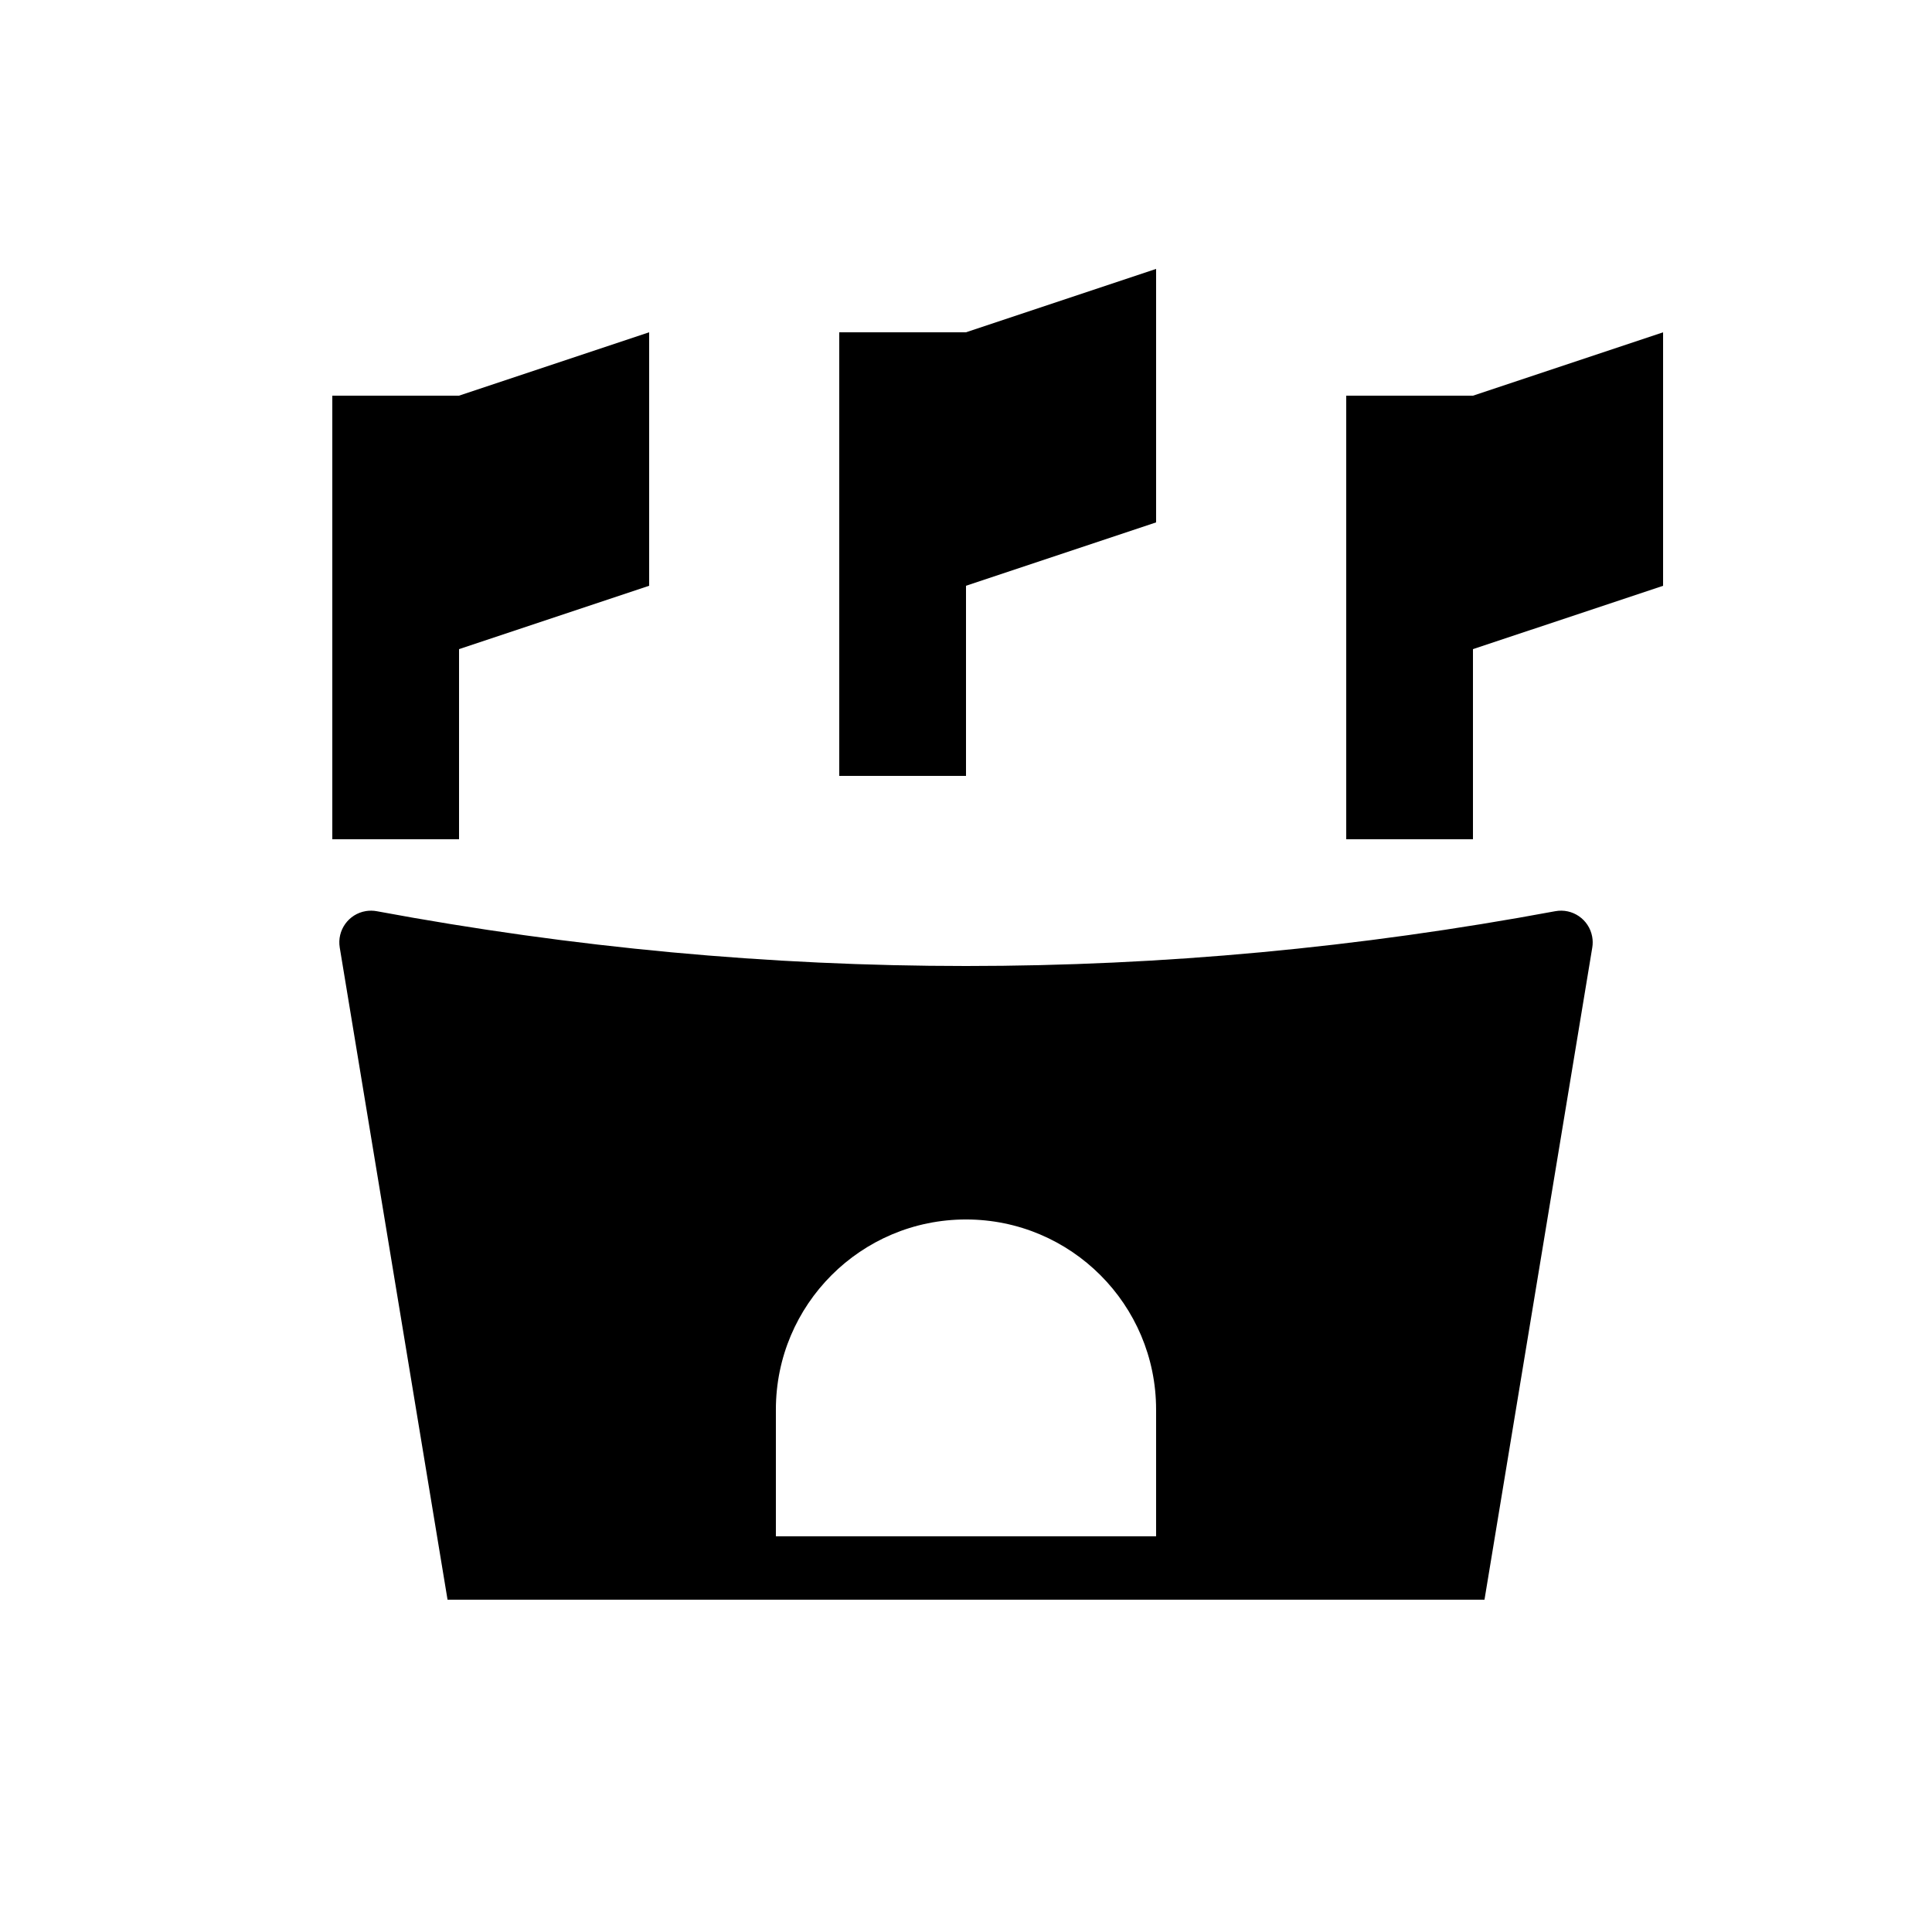
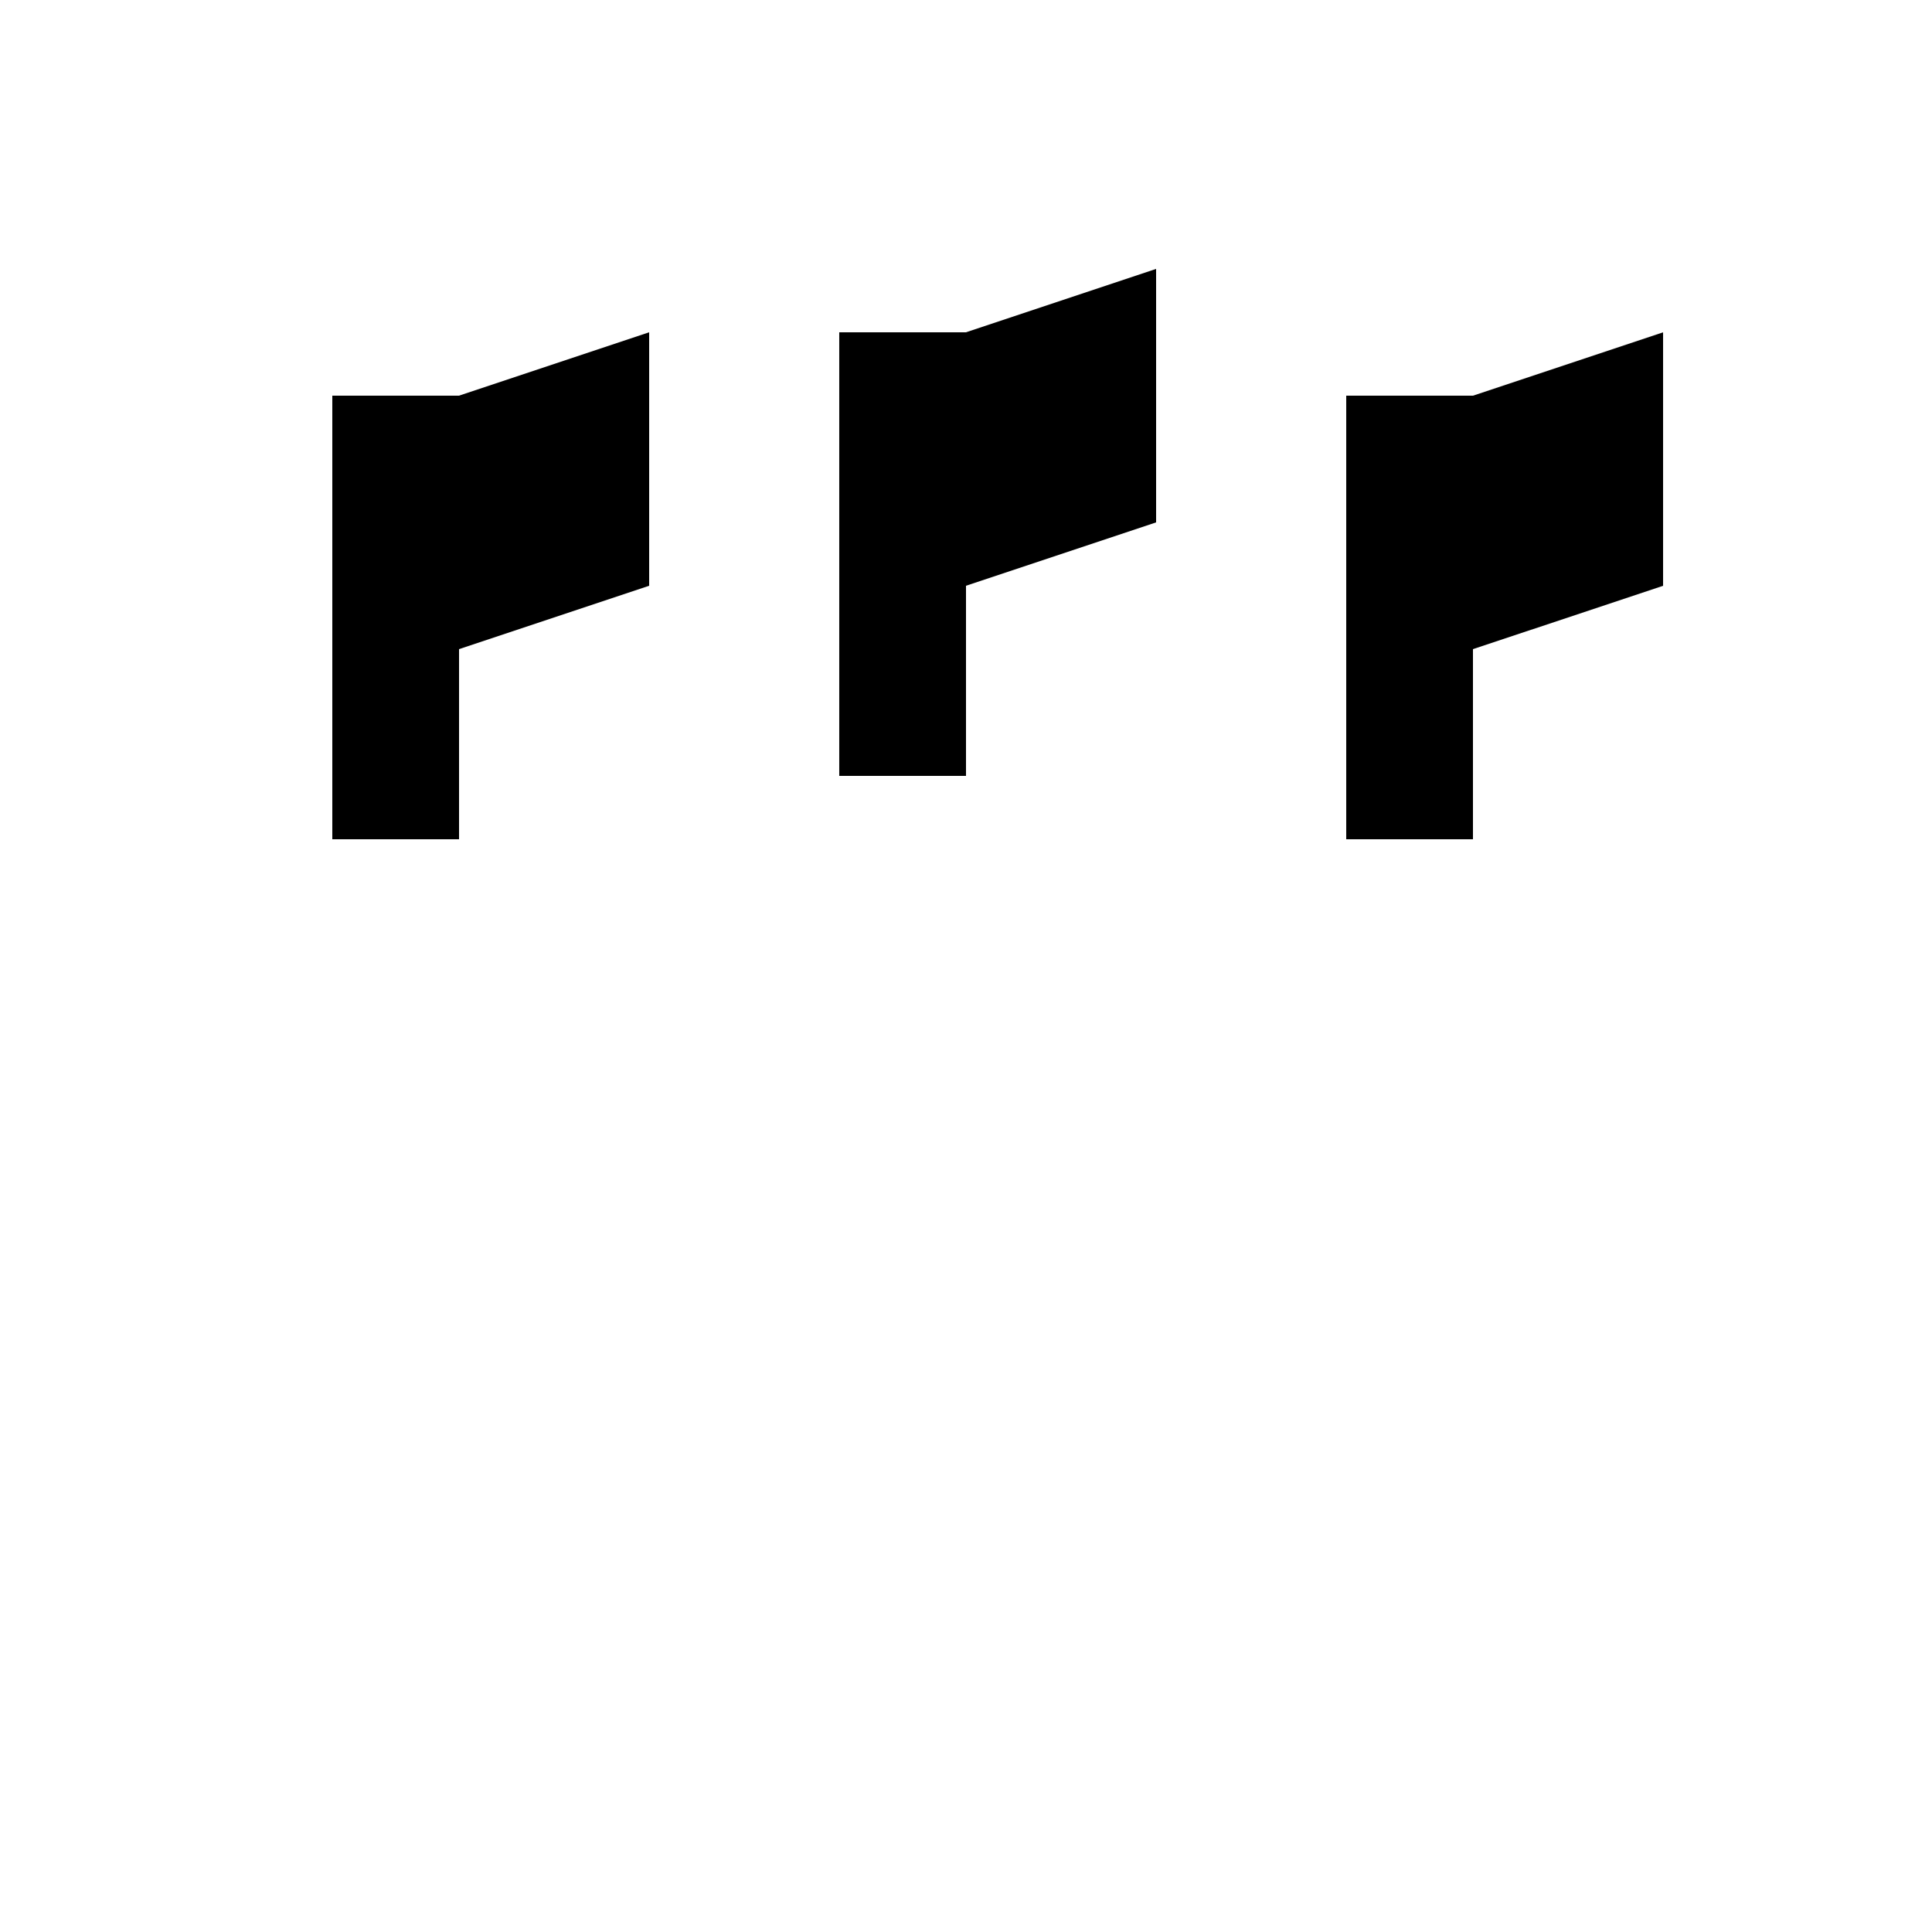
<svg xmlns="http://www.w3.org/2000/svg" fill="#000000" width="800px" height="800px" version="1.1" viewBox="144 144 512 512">
  <g fill-rule="evenodd">
-     <path d="m243.85 385.48c52.051 9.68 104.1 14.52 156.15 14.52 52.047 0 104.1-4.84 156.15-14.52 4.559-0.852 8.941 2.16 9.789 6.719 0.18 0.961 0.191 1.941 0.031 2.906l-28.566 172.83h-274.8l-28.57-172.83c-0.754-4.578 2.34-8.898 6.918-9.656 0.961-0.156 1.945-0.148 2.902 0.031zm156.15 81.691c-27.824 0-50.383 22.559-50.383 50.383v33.586h100.76v-33.586c0-27.824-22.555-50.383-50.379-50.383z" />
    <path d="m534.35 316.03v50.379h-33.586v-117.55h33.586l50.383-16.793v67.176zm-268.7-67.176 50.383-16.793v67.176l-50.383 16.793v50.379h-33.586v-117.55zm134.35-16.793 50.379-16.793v67.172l-50.379 16.797v50.379h-33.59v-117.55z" />
  </g>
</svg>